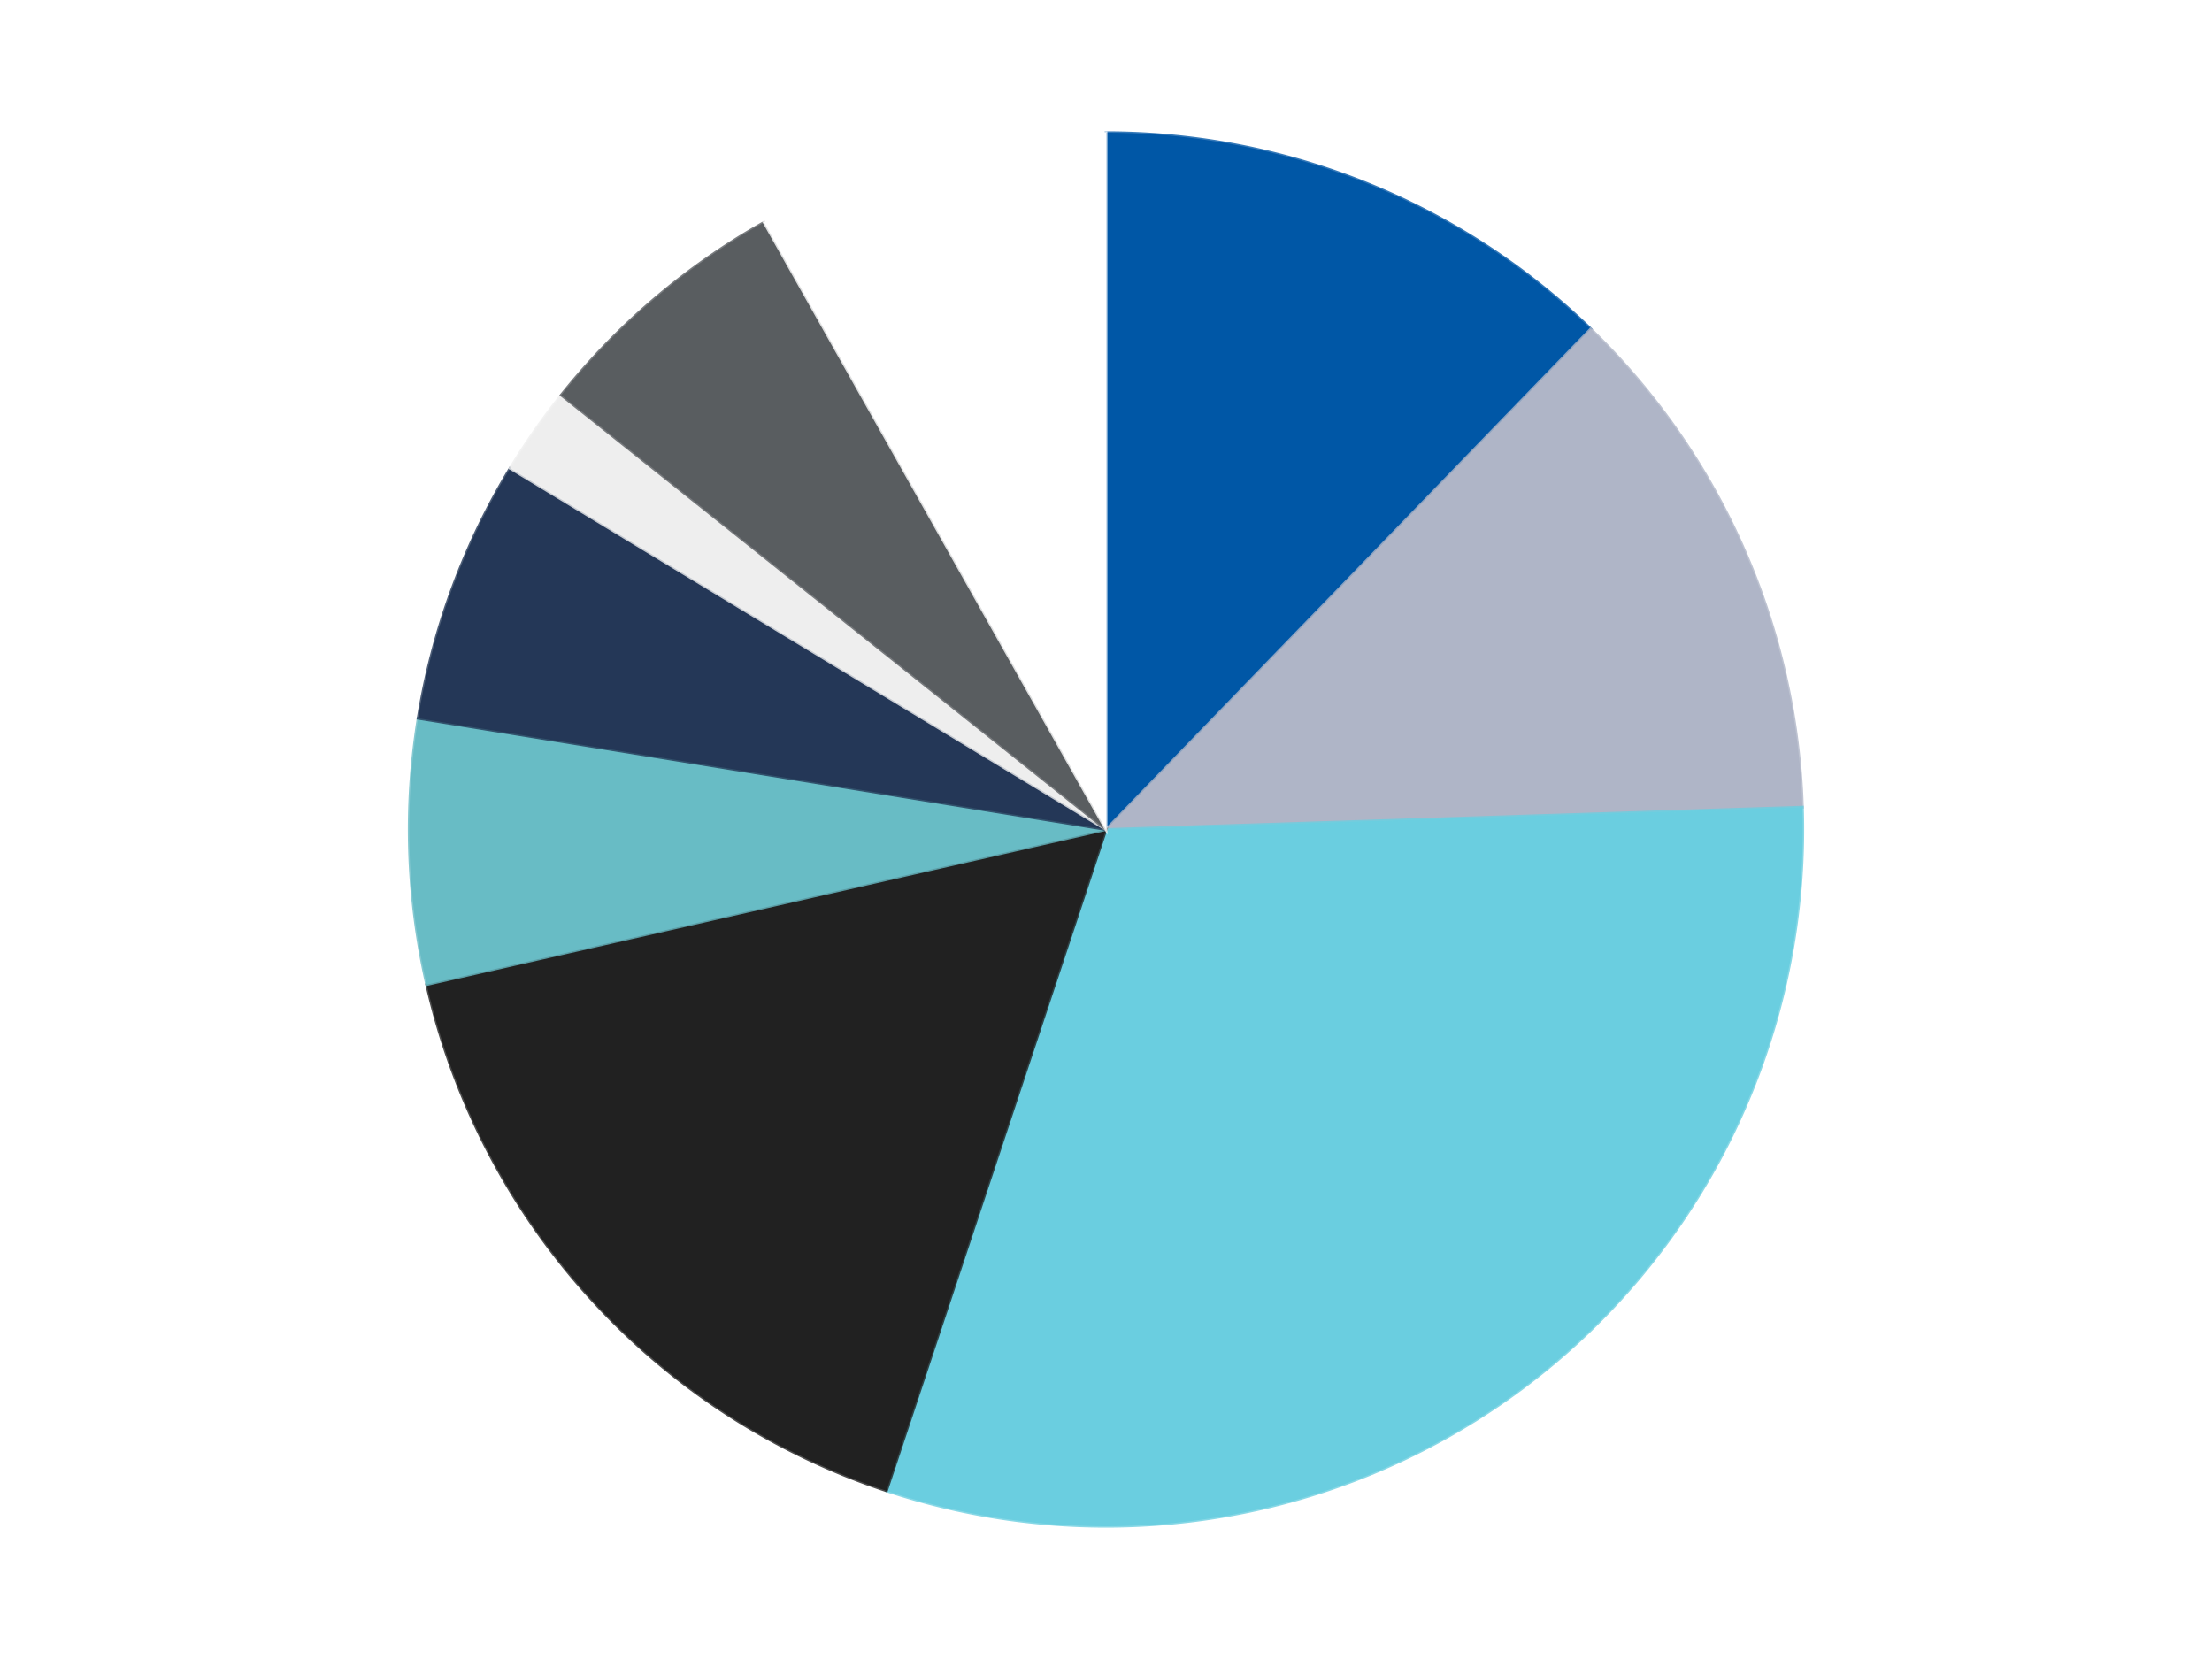
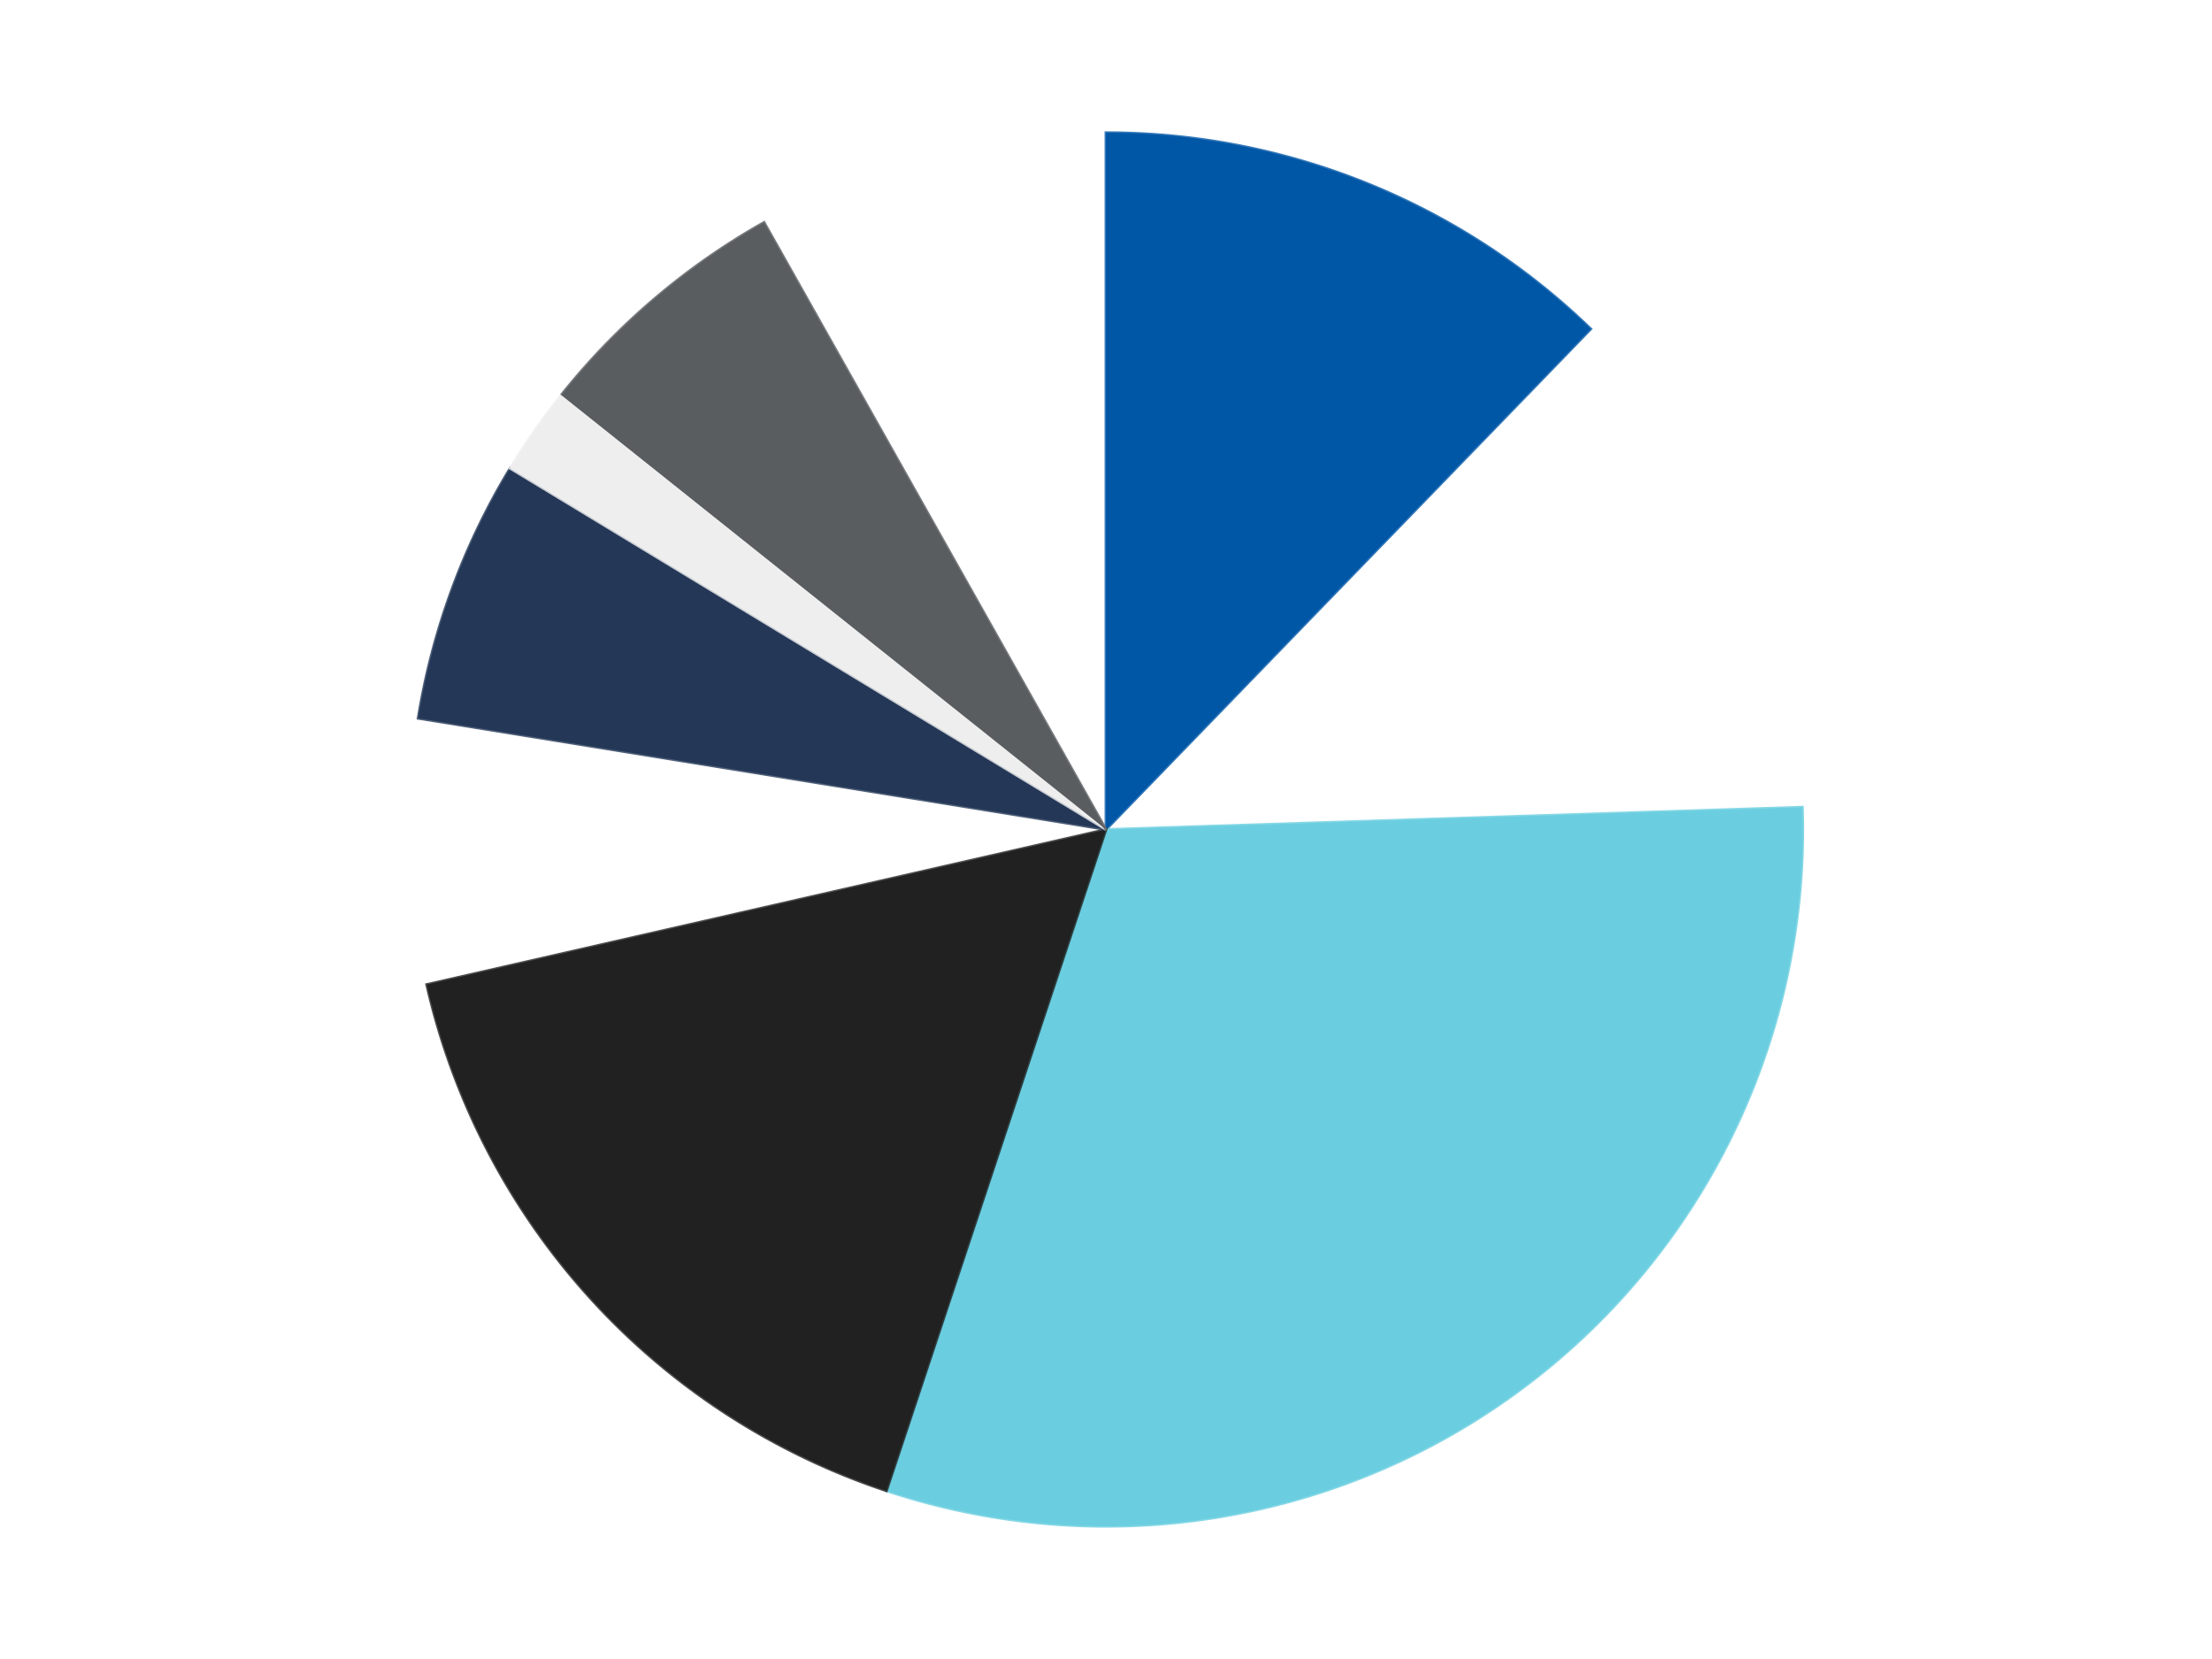
<svg xmlns="http://www.w3.org/2000/svg" xmlns:xlink="http://www.w3.org/1999/xlink" id="chart-efed844b-bd55-4ec9-b0d1-d44cd9fc2b09" class="pygal-chart" viewBox="0 0 800 600">
  <defs>
    <style type="text/css">#chart-efed844b-bd55-4ec9-b0d1-d44cd9fc2b09{-webkit-user-select:none;-webkit-font-smoothing:antialiased;font-family:Consolas,"Liberation Mono",Menlo,Courier,monospace}#chart-efed844b-bd55-4ec9-b0d1-d44cd9fc2b09 .title{font-family:Consolas,"Liberation Mono",Menlo,Courier,monospace;font-size:16px}#chart-efed844b-bd55-4ec9-b0d1-d44cd9fc2b09 .legends .legend text{font-family:Consolas,"Liberation Mono",Menlo,Courier,monospace;font-size:14px}#chart-efed844b-bd55-4ec9-b0d1-d44cd9fc2b09 .axis text{font-family:Consolas,"Liberation Mono",Menlo,Courier,monospace;font-size:10px}#chart-efed844b-bd55-4ec9-b0d1-d44cd9fc2b09 .axis text.major{font-family:Consolas,"Liberation Mono",Menlo,Courier,monospace;font-size:10px}#chart-efed844b-bd55-4ec9-b0d1-d44cd9fc2b09 .text-overlay text.value{font-family:Consolas,"Liberation Mono",Menlo,Courier,monospace;font-size:16px}#chart-efed844b-bd55-4ec9-b0d1-d44cd9fc2b09 .text-overlay text.label{font-family:Consolas,"Liberation Mono",Menlo,Courier,monospace;font-size:10px}#chart-efed844b-bd55-4ec9-b0d1-d44cd9fc2b09 .tooltip{font-family:Consolas,"Liberation Mono",Menlo,Courier,monospace;font-size:14px}#chart-efed844b-bd55-4ec9-b0d1-d44cd9fc2b09 text.no_data{font-family:Consolas,"Liberation Mono",Menlo,Courier,monospace;font-size:64px}
#chart-efed844b-bd55-4ec9-b0d1-d44cd9fc2b09{background-color:transparent}#chart-efed844b-bd55-4ec9-b0d1-d44cd9fc2b09 path,#chart-efed844b-bd55-4ec9-b0d1-d44cd9fc2b09 line,#chart-efed844b-bd55-4ec9-b0d1-d44cd9fc2b09 rect,#chart-efed844b-bd55-4ec9-b0d1-d44cd9fc2b09 circle{-webkit-transition:150ms;-moz-transition:150ms;transition:150ms}#chart-efed844b-bd55-4ec9-b0d1-d44cd9fc2b09 .graph &gt; .background{fill:transparent}#chart-efed844b-bd55-4ec9-b0d1-d44cd9fc2b09 .plot &gt; .background{fill:transparent}#chart-efed844b-bd55-4ec9-b0d1-d44cd9fc2b09 .graph{fill:rgba(0,0,0,.87)}#chart-efed844b-bd55-4ec9-b0d1-d44cd9fc2b09 text.no_data{fill:rgba(0,0,0,1)}#chart-efed844b-bd55-4ec9-b0d1-d44cd9fc2b09 .title{fill:rgba(0,0,0,1)}#chart-efed844b-bd55-4ec9-b0d1-d44cd9fc2b09 .legends .legend text{fill:rgba(0,0,0,.87)}#chart-efed844b-bd55-4ec9-b0d1-d44cd9fc2b09 .legends .legend:hover text{fill:rgba(0,0,0,1)}#chart-efed844b-bd55-4ec9-b0d1-d44cd9fc2b09 .axis .line{stroke:rgba(0,0,0,1)}#chart-efed844b-bd55-4ec9-b0d1-d44cd9fc2b09 .axis .guide.line{stroke:rgba(0,0,0,.54)}#chart-efed844b-bd55-4ec9-b0d1-d44cd9fc2b09 .axis .major.line{stroke:rgba(0,0,0,.87)}#chart-efed844b-bd55-4ec9-b0d1-d44cd9fc2b09 .axis text.major{fill:rgba(0,0,0,1)}#chart-efed844b-bd55-4ec9-b0d1-d44cd9fc2b09 .axis.y .guides:hover .guide.line,#chart-efed844b-bd55-4ec9-b0d1-d44cd9fc2b09 .line-graph .axis.x .guides:hover .guide.line,#chart-efed844b-bd55-4ec9-b0d1-d44cd9fc2b09 .stackedline-graph .axis.x .guides:hover .guide.line,#chart-efed844b-bd55-4ec9-b0d1-d44cd9fc2b09 .xy-graph .axis.x .guides:hover .guide.line{stroke:rgba(0,0,0,1)}#chart-efed844b-bd55-4ec9-b0d1-d44cd9fc2b09 .axis .guides:hover text{fill:rgba(0,0,0,1)}#chart-efed844b-bd55-4ec9-b0d1-d44cd9fc2b09 .reactive{fill-opacity:1.0;stroke-opacity:.8;stroke-width:1}#chart-efed844b-bd55-4ec9-b0d1-d44cd9fc2b09 .ci{stroke:rgba(0,0,0,.87)}#chart-efed844b-bd55-4ec9-b0d1-d44cd9fc2b09 .reactive.active,#chart-efed844b-bd55-4ec9-b0d1-d44cd9fc2b09 .active .reactive{fill-opacity:0.6;stroke-opacity:.9;stroke-width:4}#chart-efed844b-bd55-4ec9-b0d1-d44cd9fc2b09 .ci .reactive.active{stroke-width:1.5}#chart-efed844b-bd55-4ec9-b0d1-d44cd9fc2b09 .series text{fill:rgba(0,0,0,1)}#chart-efed844b-bd55-4ec9-b0d1-d44cd9fc2b09 .tooltip rect{fill:transparent;stroke:rgba(0,0,0,1);-webkit-transition:opacity 150ms;-moz-transition:opacity 150ms;transition:opacity 150ms}#chart-efed844b-bd55-4ec9-b0d1-d44cd9fc2b09 .tooltip .label{fill:rgba(0,0,0,.87)}#chart-efed844b-bd55-4ec9-b0d1-d44cd9fc2b09 .tooltip .label{fill:rgba(0,0,0,.87)}#chart-efed844b-bd55-4ec9-b0d1-d44cd9fc2b09 .tooltip .legend{font-size:.8em;fill:rgba(0,0,0,.54)}#chart-efed844b-bd55-4ec9-b0d1-d44cd9fc2b09 .tooltip .x_label{font-size:.6em;fill:rgba(0,0,0,1)}#chart-efed844b-bd55-4ec9-b0d1-d44cd9fc2b09 .tooltip .xlink{font-size:.5em;text-decoration:underline}#chart-efed844b-bd55-4ec9-b0d1-d44cd9fc2b09 .tooltip .value{font-size:1.5em}#chart-efed844b-bd55-4ec9-b0d1-d44cd9fc2b09 .bound{font-size:.5em}#chart-efed844b-bd55-4ec9-b0d1-d44cd9fc2b09 .max-value{font-size:.75em;fill:rgba(0,0,0,.54)}#chart-efed844b-bd55-4ec9-b0d1-d44cd9fc2b09 .map-element{fill:transparent;stroke:rgba(0,0,0,.54) !important}#chart-efed844b-bd55-4ec9-b0d1-d44cd9fc2b09 .map-element .reactive{fill-opacity:inherit;stroke-opacity:inherit}#chart-efed844b-bd55-4ec9-b0d1-d44cd9fc2b09 .color-0,#chart-efed844b-bd55-4ec9-b0d1-d44cd9fc2b09 .color-0 a:visited{stroke:#F44336;fill:#F44336}#chart-efed844b-bd55-4ec9-b0d1-d44cd9fc2b09 .color-1,#chart-efed844b-bd55-4ec9-b0d1-d44cd9fc2b09 .color-1 a:visited{stroke:#3F51B5;fill:#3F51B5}#chart-efed844b-bd55-4ec9-b0d1-d44cd9fc2b09 .color-2,#chart-efed844b-bd55-4ec9-b0d1-d44cd9fc2b09 .color-2 a:visited{stroke:#009688;fill:#009688}#chart-efed844b-bd55-4ec9-b0d1-d44cd9fc2b09 .color-3,#chart-efed844b-bd55-4ec9-b0d1-d44cd9fc2b09 .color-3 a:visited{stroke:#FFC107;fill:#FFC107}#chart-efed844b-bd55-4ec9-b0d1-d44cd9fc2b09 .color-4,#chart-efed844b-bd55-4ec9-b0d1-d44cd9fc2b09 .color-4 a:visited{stroke:#FF5722;fill:#FF5722}#chart-efed844b-bd55-4ec9-b0d1-d44cd9fc2b09 .color-5,#chart-efed844b-bd55-4ec9-b0d1-d44cd9fc2b09 .color-5 a:visited{stroke:#9C27B0;fill:#9C27B0}#chart-efed844b-bd55-4ec9-b0d1-d44cd9fc2b09 .color-6,#chart-efed844b-bd55-4ec9-b0d1-d44cd9fc2b09 .color-6 a:visited{stroke:#03A9F4;fill:#03A9F4}#chart-efed844b-bd55-4ec9-b0d1-d44cd9fc2b09 .color-7,#chart-efed844b-bd55-4ec9-b0d1-d44cd9fc2b09 .color-7 a:visited{stroke:#8BC34A;fill:#8BC34A}#chart-efed844b-bd55-4ec9-b0d1-d44cd9fc2b09 .color-8,#chart-efed844b-bd55-4ec9-b0d1-d44cd9fc2b09 .color-8 a:visited{stroke:#FF9800;fill:#FF9800}#chart-efed844b-bd55-4ec9-b0d1-d44cd9fc2b09 .text-overlay .color-0 text{fill:black}#chart-efed844b-bd55-4ec9-b0d1-d44cd9fc2b09 .text-overlay .color-1 text{fill:black}#chart-efed844b-bd55-4ec9-b0d1-d44cd9fc2b09 .text-overlay .color-2 text{fill:black}#chart-efed844b-bd55-4ec9-b0d1-d44cd9fc2b09 .text-overlay .color-3 text{fill:black}#chart-efed844b-bd55-4ec9-b0d1-d44cd9fc2b09 .text-overlay .color-4 text{fill:black}#chart-efed844b-bd55-4ec9-b0d1-d44cd9fc2b09 .text-overlay .color-5 text{fill:black}#chart-efed844b-bd55-4ec9-b0d1-d44cd9fc2b09 .text-overlay .color-6 text{fill:black}#chart-efed844b-bd55-4ec9-b0d1-d44cd9fc2b09 .text-overlay .color-7 text{fill:black}#chart-efed844b-bd55-4ec9-b0d1-d44cd9fc2b09 .text-overlay .color-8 text{fill:black}
#chart-efed844b-bd55-4ec9-b0d1-d44cd9fc2b09 text.no_data{text-anchor:middle}#chart-efed844b-bd55-4ec9-b0d1-d44cd9fc2b09 .guide.line{fill:none}#chart-efed844b-bd55-4ec9-b0d1-d44cd9fc2b09 .centered{text-anchor:middle}#chart-efed844b-bd55-4ec9-b0d1-d44cd9fc2b09 .title{text-anchor:middle}#chart-efed844b-bd55-4ec9-b0d1-d44cd9fc2b09 .legends .legend text{fill-opacity:1}#chart-efed844b-bd55-4ec9-b0d1-d44cd9fc2b09 .axis.x text{text-anchor:middle}#chart-efed844b-bd55-4ec9-b0d1-d44cd9fc2b09 .axis.x:not(.web) text[transform]{text-anchor:start}#chart-efed844b-bd55-4ec9-b0d1-d44cd9fc2b09 .axis.x:not(.web) text[transform].backwards{text-anchor:end}#chart-efed844b-bd55-4ec9-b0d1-d44cd9fc2b09 .axis.y text{text-anchor:end}#chart-efed844b-bd55-4ec9-b0d1-d44cd9fc2b09 .axis.y text[transform].backwards{text-anchor:start}#chart-efed844b-bd55-4ec9-b0d1-d44cd9fc2b09 .axis.y2 text{text-anchor:start}#chart-efed844b-bd55-4ec9-b0d1-d44cd9fc2b09 .axis.y2 text[transform].backwards{text-anchor:end}#chart-efed844b-bd55-4ec9-b0d1-d44cd9fc2b09 .axis .guide.line{stroke-dasharray:4,4;stroke:black}#chart-efed844b-bd55-4ec9-b0d1-d44cd9fc2b09 .axis .major.guide.line{stroke-dasharray:6,6;stroke:black}#chart-efed844b-bd55-4ec9-b0d1-d44cd9fc2b09 .horizontal .axis.y .guide.line,#chart-efed844b-bd55-4ec9-b0d1-d44cd9fc2b09 .horizontal .axis.y2 .guide.line,#chart-efed844b-bd55-4ec9-b0d1-d44cd9fc2b09 .vertical .axis.x .guide.line{opacity:0}#chart-efed844b-bd55-4ec9-b0d1-d44cd9fc2b09 .horizontal .axis.always_show .guide.line,#chart-efed844b-bd55-4ec9-b0d1-d44cd9fc2b09 .vertical .axis.always_show .guide.line{opacity:1 !important}#chart-efed844b-bd55-4ec9-b0d1-d44cd9fc2b09 .axis.y .guides:hover .guide.line,#chart-efed844b-bd55-4ec9-b0d1-d44cd9fc2b09 .axis.y2 .guides:hover .guide.line,#chart-efed844b-bd55-4ec9-b0d1-d44cd9fc2b09 .axis.x .guides:hover .guide.line{opacity:1}#chart-efed844b-bd55-4ec9-b0d1-d44cd9fc2b09 .axis .guides:hover text{opacity:1}#chart-efed844b-bd55-4ec9-b0d1-d44cd9fc2b09 .nofill{fill:none}#chart-efed844b-bd55-4ec9-b0d1-d44cd9fc2b09 .subtle-fill{fill-opacity:.2}#chart-efed844b-bd55-4ec9-b0d1-d44cd9fc2b09 .dot{stroke-width:1px;fill-opacity:1;stroke-opacity:1}#chart-efed844b-bd55-4ec9-b0d1-d44cd9fc2b09 .dot.active{stroke-width:5px}#chart-efed844b-bd55-4ec9-b0d1-d44cd9fc2b09 .dot.negative{fill:transparent}#chart-efed844b-bd55-4ec9-b0d1-d44cd9fc2b09 text,#chart-efed844b-bd55-4ec9-b0d1-d44cd9fc2b09 tspan{stroke:none !important}#chart-efed844b-bd55-4ec9-b0d1-d44cd9fc2b09 .series text.active{opacity:1}#chart-efed844b-bd55-4ec9-b0d1-d44cd9fc2b09 .tooltip rect{fill-opacity:.95;stroke-width:.5}#chart-efed844b-bd55-4ec9-b0d1-d44cd9fc2b09 .tooltip text{fill-opacity:1}#chart-efed844b-bd55-4ec9-b0d1-d44cd9fc2b09 .showable{visibility:hidden}#chart-efed844b-bd55-4ec9-b0d1-d44cd9fc2b09 .showable.shown{visibility:visible}#chart-efed844b-bd55-4ec9-b0d1-d44cd9fc2b09 .gauge-background{fill:rgba(229,229,229,1);stroke:none}#chart-efed844b-bd55-4ec9-b0d1-d44cd9fc2b09 .bg-lines{stroke:transparent;stroke-width:2px}</style>
    <script type="text/javascript">window.pygal = window.pygal || {};window.pygal.config = window.pygal.config || {};window.pygal.config['efed844b-bd55-4ec9-b0d1-d44cd9fc2b09'] = {"allow_interruptions": false, "box_mode": "extremes", "classes": ["pygal-chart"], "css": ["file://style.css", "file://graph.css"], "defs": [], "disable_xml_declaration": false, "dots_size": 2.5, "dynamic_print_values": false, "explicit_size": false, "fill": false, "force_uri_protocol": "https", "formatter": null, "half_pie": false, "height": 600, "include_x_axis": false, "inner_radius": 0, "interpolate": null, "interpolation_parameters": {}, "interpolation_precision": 250, "inverse_y_axis": false, "js": ["//kozea.github.io/pygal.js/2.0.x/pygal-tooltips.min.js"], "legend_at_bottom": false, "legend_at_bottom_columns": null, "legend_box_size": 12, "logarithmic": false, "margin": 20, "margin_bottom": null, "margin_left": null, "margin_right": null, "margin_top": null, "max_scale": 16, "min_scale": 4, "missing_value_fill_truncation": "x", "no_data_text": "No data", "no_prefix": false, "order_min": null, "pretty_print": false, "print_labels": false, "print_values": false, "print_values_position": "center", "print_zeroes": true, "range": null, "rounded_bars": null, "secondary_range": null, "show_dots": true, "show_legend": false, "show_minor_x_labels": true, "show_minor_y_labels": true, "show_only_major_dots": false, "show_x_guides": false, "show_x_labels": true, "show_y_guides": true, "show_y_labels": true, "spacing": 10, "stack_from_top": false, "strict": false, "stroke": true, "stroke_style": null, "style": {"background": "transparent", "ci_colors": [], "colors": ["#F44336", "#3F51B5", "#009688", "#FFC107", "#FF5722", "#9C27B0", "#03A9F4", "#8BC34A", "#FF9800", "#E91E63", "#2196F3", "#4CAF50", "#FFEB3B", "#673AB7", "#00BCD4", "#CDDC39", "#9E9E9E", "#607D8B"], "dot_opacity": "1", "font_family": "Consolas, \"Liberation Mono\", Menlo, Courier, monospace", "foreground": "rgba(0, 0, 0, .87)", "foreground_strong": "rgba(0, 0, 0, 1)", "foreground_subtle": "rgba(0, 0, 0, .54)", "guide_stroke_color": "black", "guide_stroke_dasharray": "4,4", "label_font_family": "Consolas, \"Liberation Mono\", Menlo, Courier, monospace", "label_font_size": 10, "legend_font_family": "Consolas, \"Liberation Mono\", Menlo, Courier, monospace", "legend_font_size": 14, "major_guide_stroke_color": "black", "major_guide_stroke_dasharray": "6,6", "major_label_font_family": "Consolas, \"Liberation Mono\", Menlo, Courier, monospace", "major_label_font_size": 10, "no_data_font_family": "Consolas, \"Liberation Mono\", Menlo, Courier, monospace", "no_data_font_size": 64, "opacity": "1.0", "opacity_hover": "0.6", "plot_background": "transparent", "stroke_opacity": ".8", "stroke_opacity_hover": ".9", "stroke_width": "1", "stroke_width_hover": "4", "title_font_family": "Consolas, \"Liberation Mono\", Menlo, Courier, monospace", "title_font_size": 16, "tooltip_font_family": "Consolas, \"Liberation Mono\", Menlo, Courier, monospace", "tooltip_font_size": 14, "transition": "150ms", "value_background": "rgba(229, 229, 229, 1)", "value_colors": [], "value_font_family": "Consolas, \"Liberation Mono\", Menlo, Courier, monospace", "value_font_size": 16, "value_label_font_family": "Consolas, \"Liberation Mono\", Menlo, Courier, monospace", "value_label_font_size": 10}, "title": null, "tooltip_border_radius": 0, "tooltip_fancy_mode": true, "truncate_label": null, "truncate_legend": null, "width": 800, "x_label_rotation": 0, "x_labels": null, "x_labels_major": null, "x_labels_major_count": null, "x_labels_major_every": null, "x_title": null, "xrange": null, "y_label_rotation": 0, "y_labels": null, "y_labels_major": null, "y_labels_major_count": null, "y_labels_major_every": null, "y_title": null, "zero": 0, "legends": ["Blue", "Light Bluish Gray", "Medium Azure", "Black", "Trans-Light Blue", "Dark Blue", "Trans-Clear", "Dark Bluish Gray", "White"]}</script>
    <script type="text/javascript" xlink:href="https://kozea.github.io/pygal.js/2.0.x/pygal-tooltips.min.js" />
  </defs>
  <title>Pygal</title>
  <g class="graph pie-graph vertical">
-     <rect x="0" y="0" width="800" height="600" class="background" />
    <g transform="translate(20, 20)" class="plot">
      <rect x="0" y="0" width="760" height="560" class="background" />
      <g class="series serie-0 color-0">
        <g class="slices">
          <g class="slice" style="fill: #0057A6; stroke: #0057A6">
            <path d="M380 28 A252 252 0 0 1 555.312 98.976 L380 280 A0 0 0 0 0 380 280 z" class="slice reactive tooltip-trigger" />
            <desc class="value">6</desc>
            <desc class="x centered">427.2836426148011</desc>
            <desc class="y centered">163.20848857440126</desc>
          </g>
        </g>
      </g>
      <g class="series serie-1 color-1">
        <g class="slices">
          <g class="slice" style="fill: #AFB5C7; stroke: #AFB5C7">
-             <path d="M555.312 98.976 A252 252 0 0 1 631.871 271.923 L380 280 A0 0 0 0 0 380 280 z" class="slice reactive tooltip-trigger" />
            <desc class="value">6</desc>
            <desc class="x centered">495.21599049999236</desc>
            <desc class="y centered">228.99729876657835</desc>
          </g>
        </g>
      </g>
      <g class="series serie-2 color-2">
        <g class="slices">
          <g class="slice" style="fill: #6ACEE0; stroke: #6ACEE0">
            <path d="M631.871 271.923 A252 252 0 0 1 300.593 519.162 L380 280 A0 0 0 0 0 380 280 z" class="slice reactive tooltip-trigger" />
            <desc class="value">15</desc>
            <desc class="x centered">455.36192684189325</desc>
            <desc class="y centered">380.97811635536254</desc>
          </g>
        </g>
      </g>
      <g class="series serie-3 color-3">
        <g class="slices">
          <g class="slice" style="fill: #212121; stroke: #212121">
            <path d="M300.593 519.162 A252 252 0 0 1 134.318 336.075 L380 280 A0 0 0 0 0 380 280 z" class="slice reactive tooltip-trigger" />
            <desc class="value">8</desc>
            <desc class="x centered">286.7249723685103</desc>
            <desc class="y centered">364.709912172926</desc>
          </g>
        </g>
      </g>
      <g class="series serie-4 color-4">
        <g class="slices">
          <g class="slice" style="fill: #68BCC5; stroke: #68BCC5">
-             <path d="M134.318 336.075 A252 252 0 0 1 131.23 239.781 L380 280 A0 0 0 0 0 380 280 z" class="slice reactive tooltip-trigger" />
            <desc class="value">3</desc>
            <desc class="x centered">254.0647367587133</desc>
            <desc class="y centered">284.03849877402854</desc>
          </g>
        </g>
      </g>
      <g class="series serie-5 color-5">
        <g class="slices">
          <g class="slice" style="fill: #243757; stroke: #243757">
            <path d="M131.23 239.781 A252 252 0 0 1 164.504 149.365 L380 280 A0 0 0 0 0 380 280 z" class="slice reactive tooltip-trigger" />
            <desc class="value">3</desc>
            <desc class="x centered">261.7529788217302</desc>
            <desc class="y centered">236.4840031429152</desc>
          </g>
        </g>
      </g>
      <g class="series serie-6 color-6">
        <g class="slices">
          <g class="slice" style="fill: #EEEEEE; stroke: #EEEEEE">
            <path d="M164.504 149.365 A252 252 0 0 1 182.978 122.881 L380 280 A0 0 0 0 0 380 280 z" class="slice reactive tooltip-trigger" />
            <desc class="value">1</desc>
            <desc class="x centered">276.65829592078353</desc>
            <desc class="y centered">207.9133008246066</desc>
          </g>
        </g>
      </g>
      <g class="series serie-7 color-7">
        <g class="slices">
          <g class="slice" style="fill: #595D60; stroke: #595D60">
-             <path d="M182.978 122.881 A252 252 0 0 1 256.339 60.428 L380 280 A0 0 0 0 0 380 280 z" class="slice reactive tooltip-trigger" />
+             <path d="M182.978 122.881 A252 252 0 0 1 256.339 60.428 L380 280 A0 0 0 0 0 380 280 " class="slice reactive tooltip-trigger" />
            <desc class="value">3</desc>
            <desc class="x centered">298.32322219121875</desc>
            <desc class="y centered">184.057809245489</desc>
          </g>
        </g>
      </g>
      <g class="series serie-8 color-8">
        <g class="slices">
          <g class="slice" style="fill: #FFFFFF; stroke: #FFFFFF">
-             <path d="M256.339 60.428 A252 252 0 0 1 380 28 L380 280 A0 0 0 0 0 380 280 z" class="slice reactive tooltip-trigger" />
            <desc class="value">4</desc>
            <desc class="x centered">348.0395224274022</desc>
            <desc class="y centered">158.1208472570823</desc>
          </g>
        </g>
      </g>
    </g>
    <g class="titles" />
    <g transform="translate(20, 20)" class="plot overlay">
      <g class="series serie-0 color-0" />
      <g class="series serie-1 color-1" />
      <g class="series serie-2 color-2" />
      <g class="series serie-3 color-3" />
      <g class="series serie-4 color-4" />
      <g class="series serie-5 color-5" />
      <g class="series serie-6 color-6" />
      <g class="series serie-7 color-7" />
      <g class="series serie-8 color-8" />
    </g>
    <g transform="translate(20, 20)" class="plot text-overlay">
      <g class="series serie-0 color-0" />
      <g class="series serie-1 color-1" />
      <g class="series serie-2 color-2" />
      <g class="series serie-3 color-3" />
      <g class="series serie-4 color-4" />
      <g class="series serie-5 color-5" />
      <g class="series serie-6 color-6" />
      <g class="series serie-7 color-7" />
      <g class="series serie-8 color-8" />
    </g>
    <g transform="translate(20, 20)" class="plot tooltip-overlay">
      <g transform="translate(0 0)" style="opacity: 0" class="tooltip">
-         <rect rx="0" ry="0" width="0" height="0" class="tooltip-box" />
        <g class="text" />
      </g>
    </g>
  </g>
</svg>